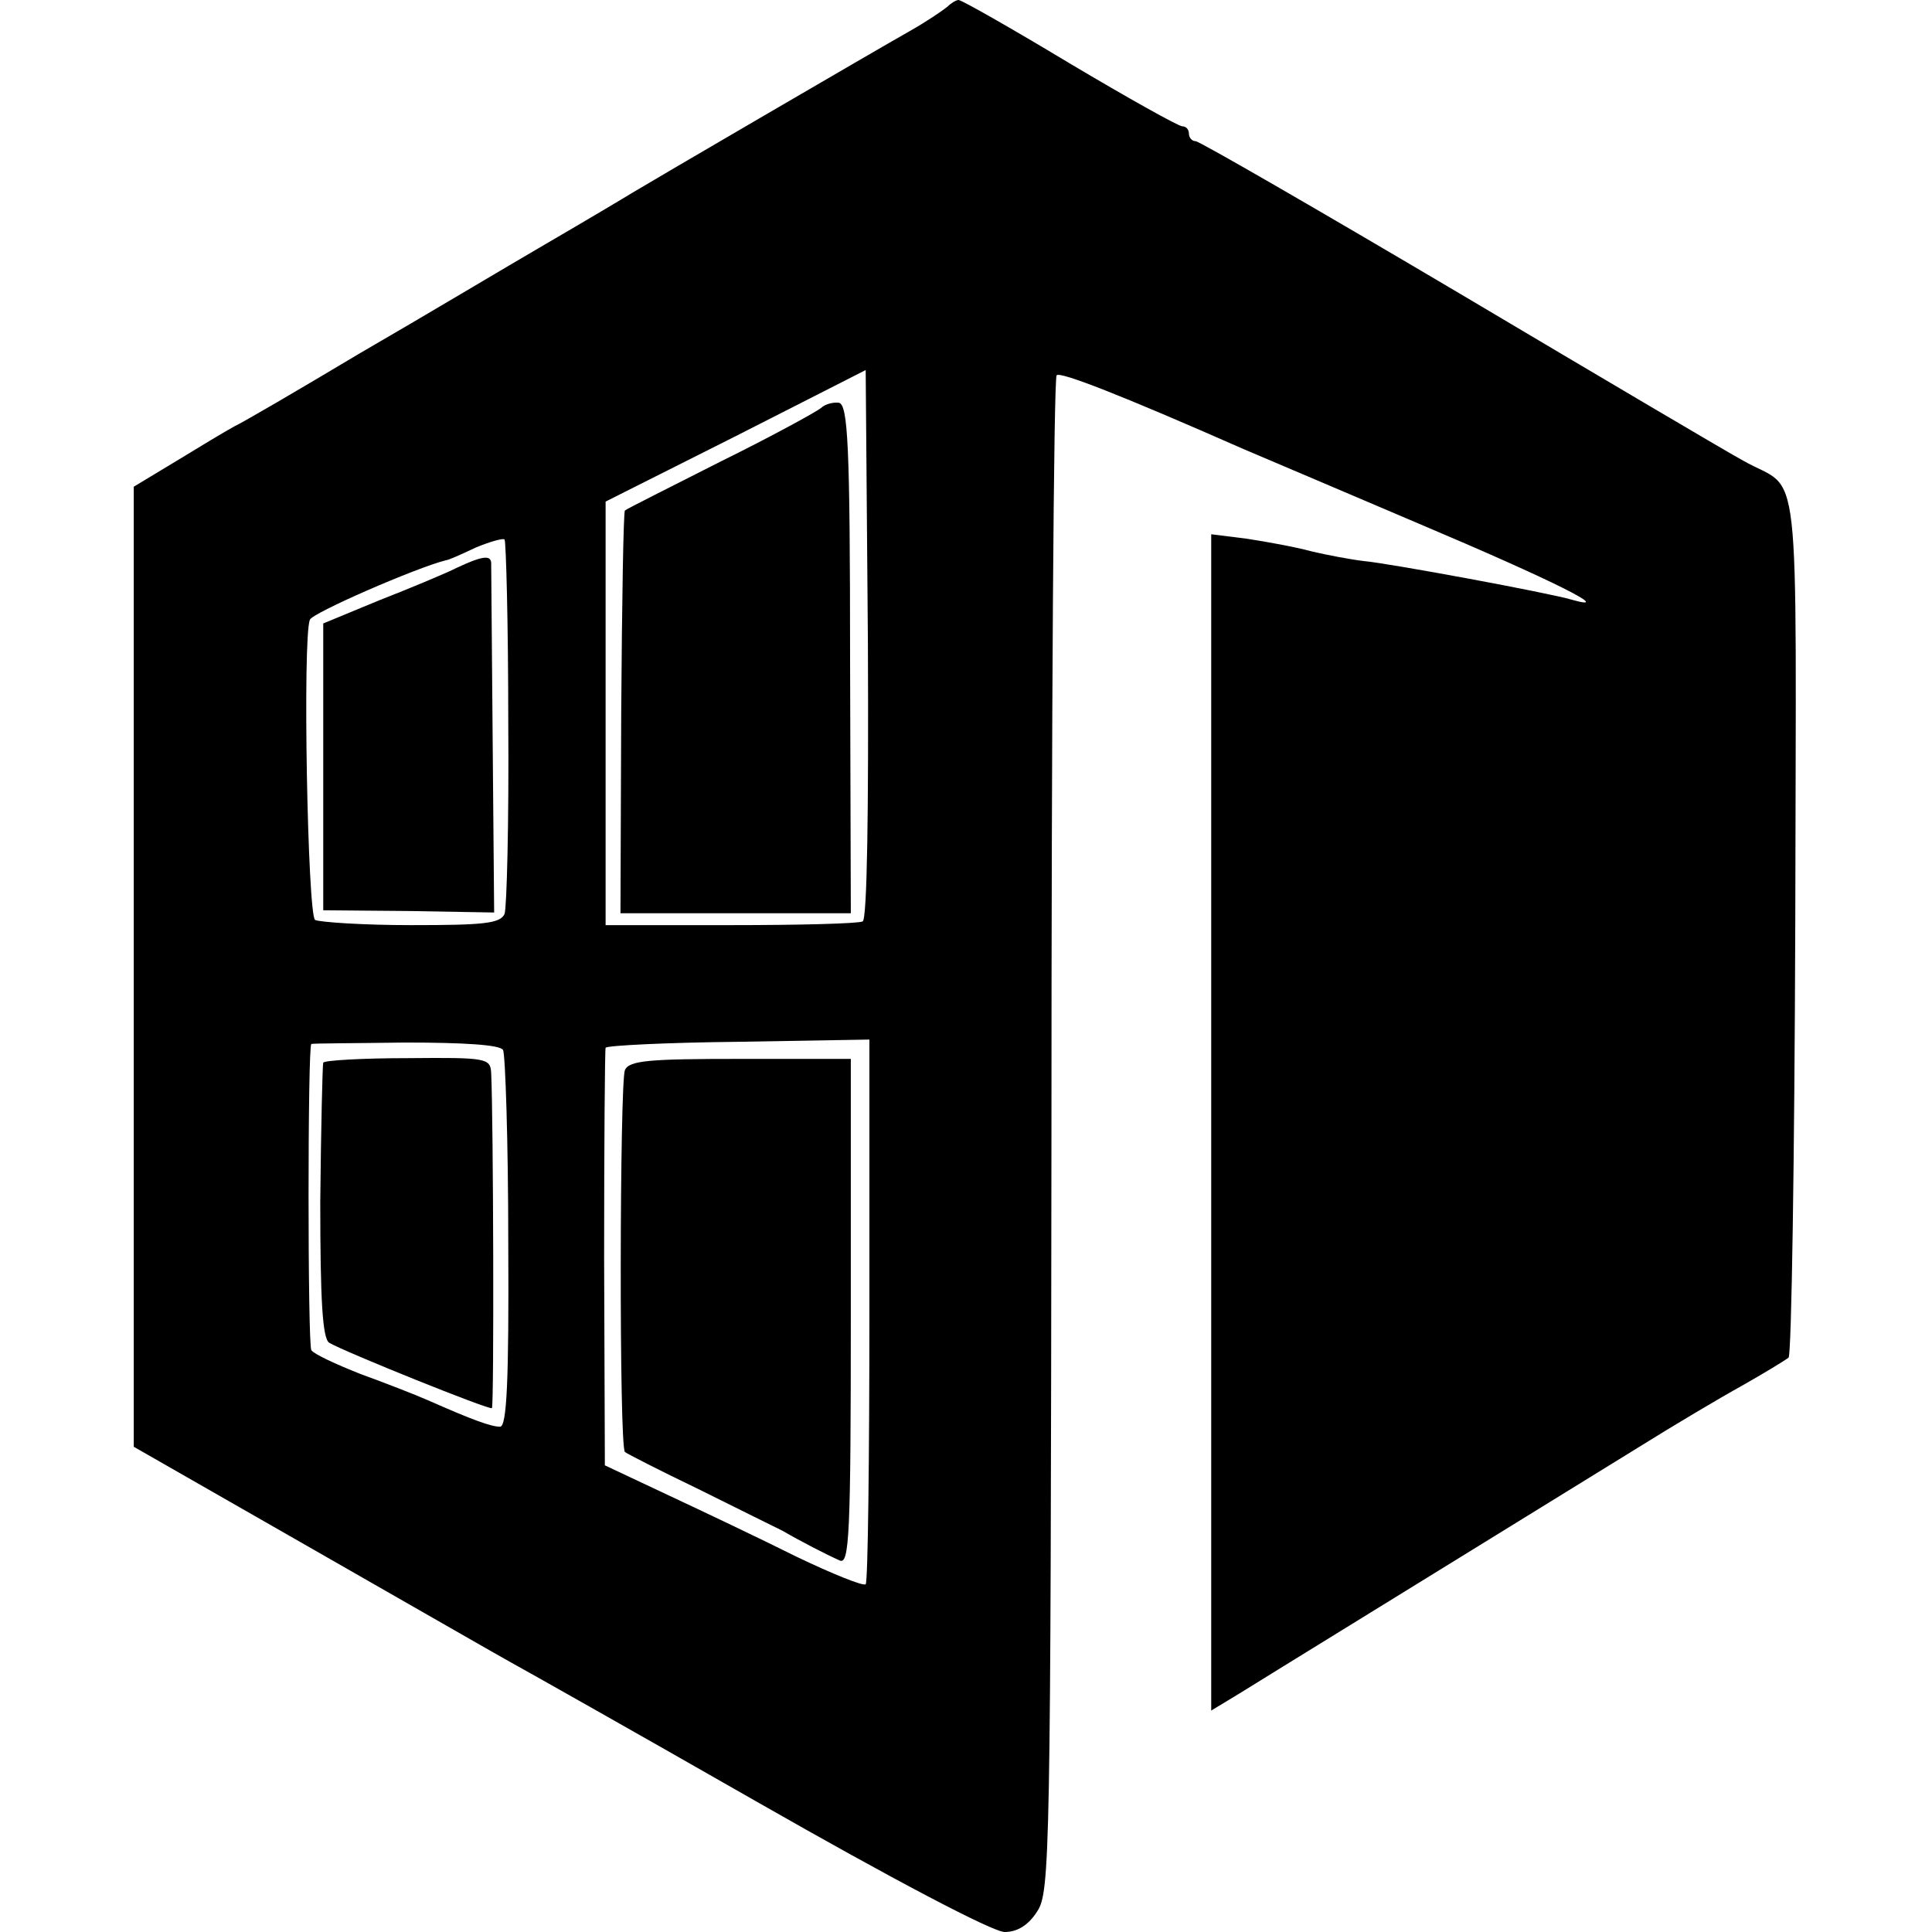
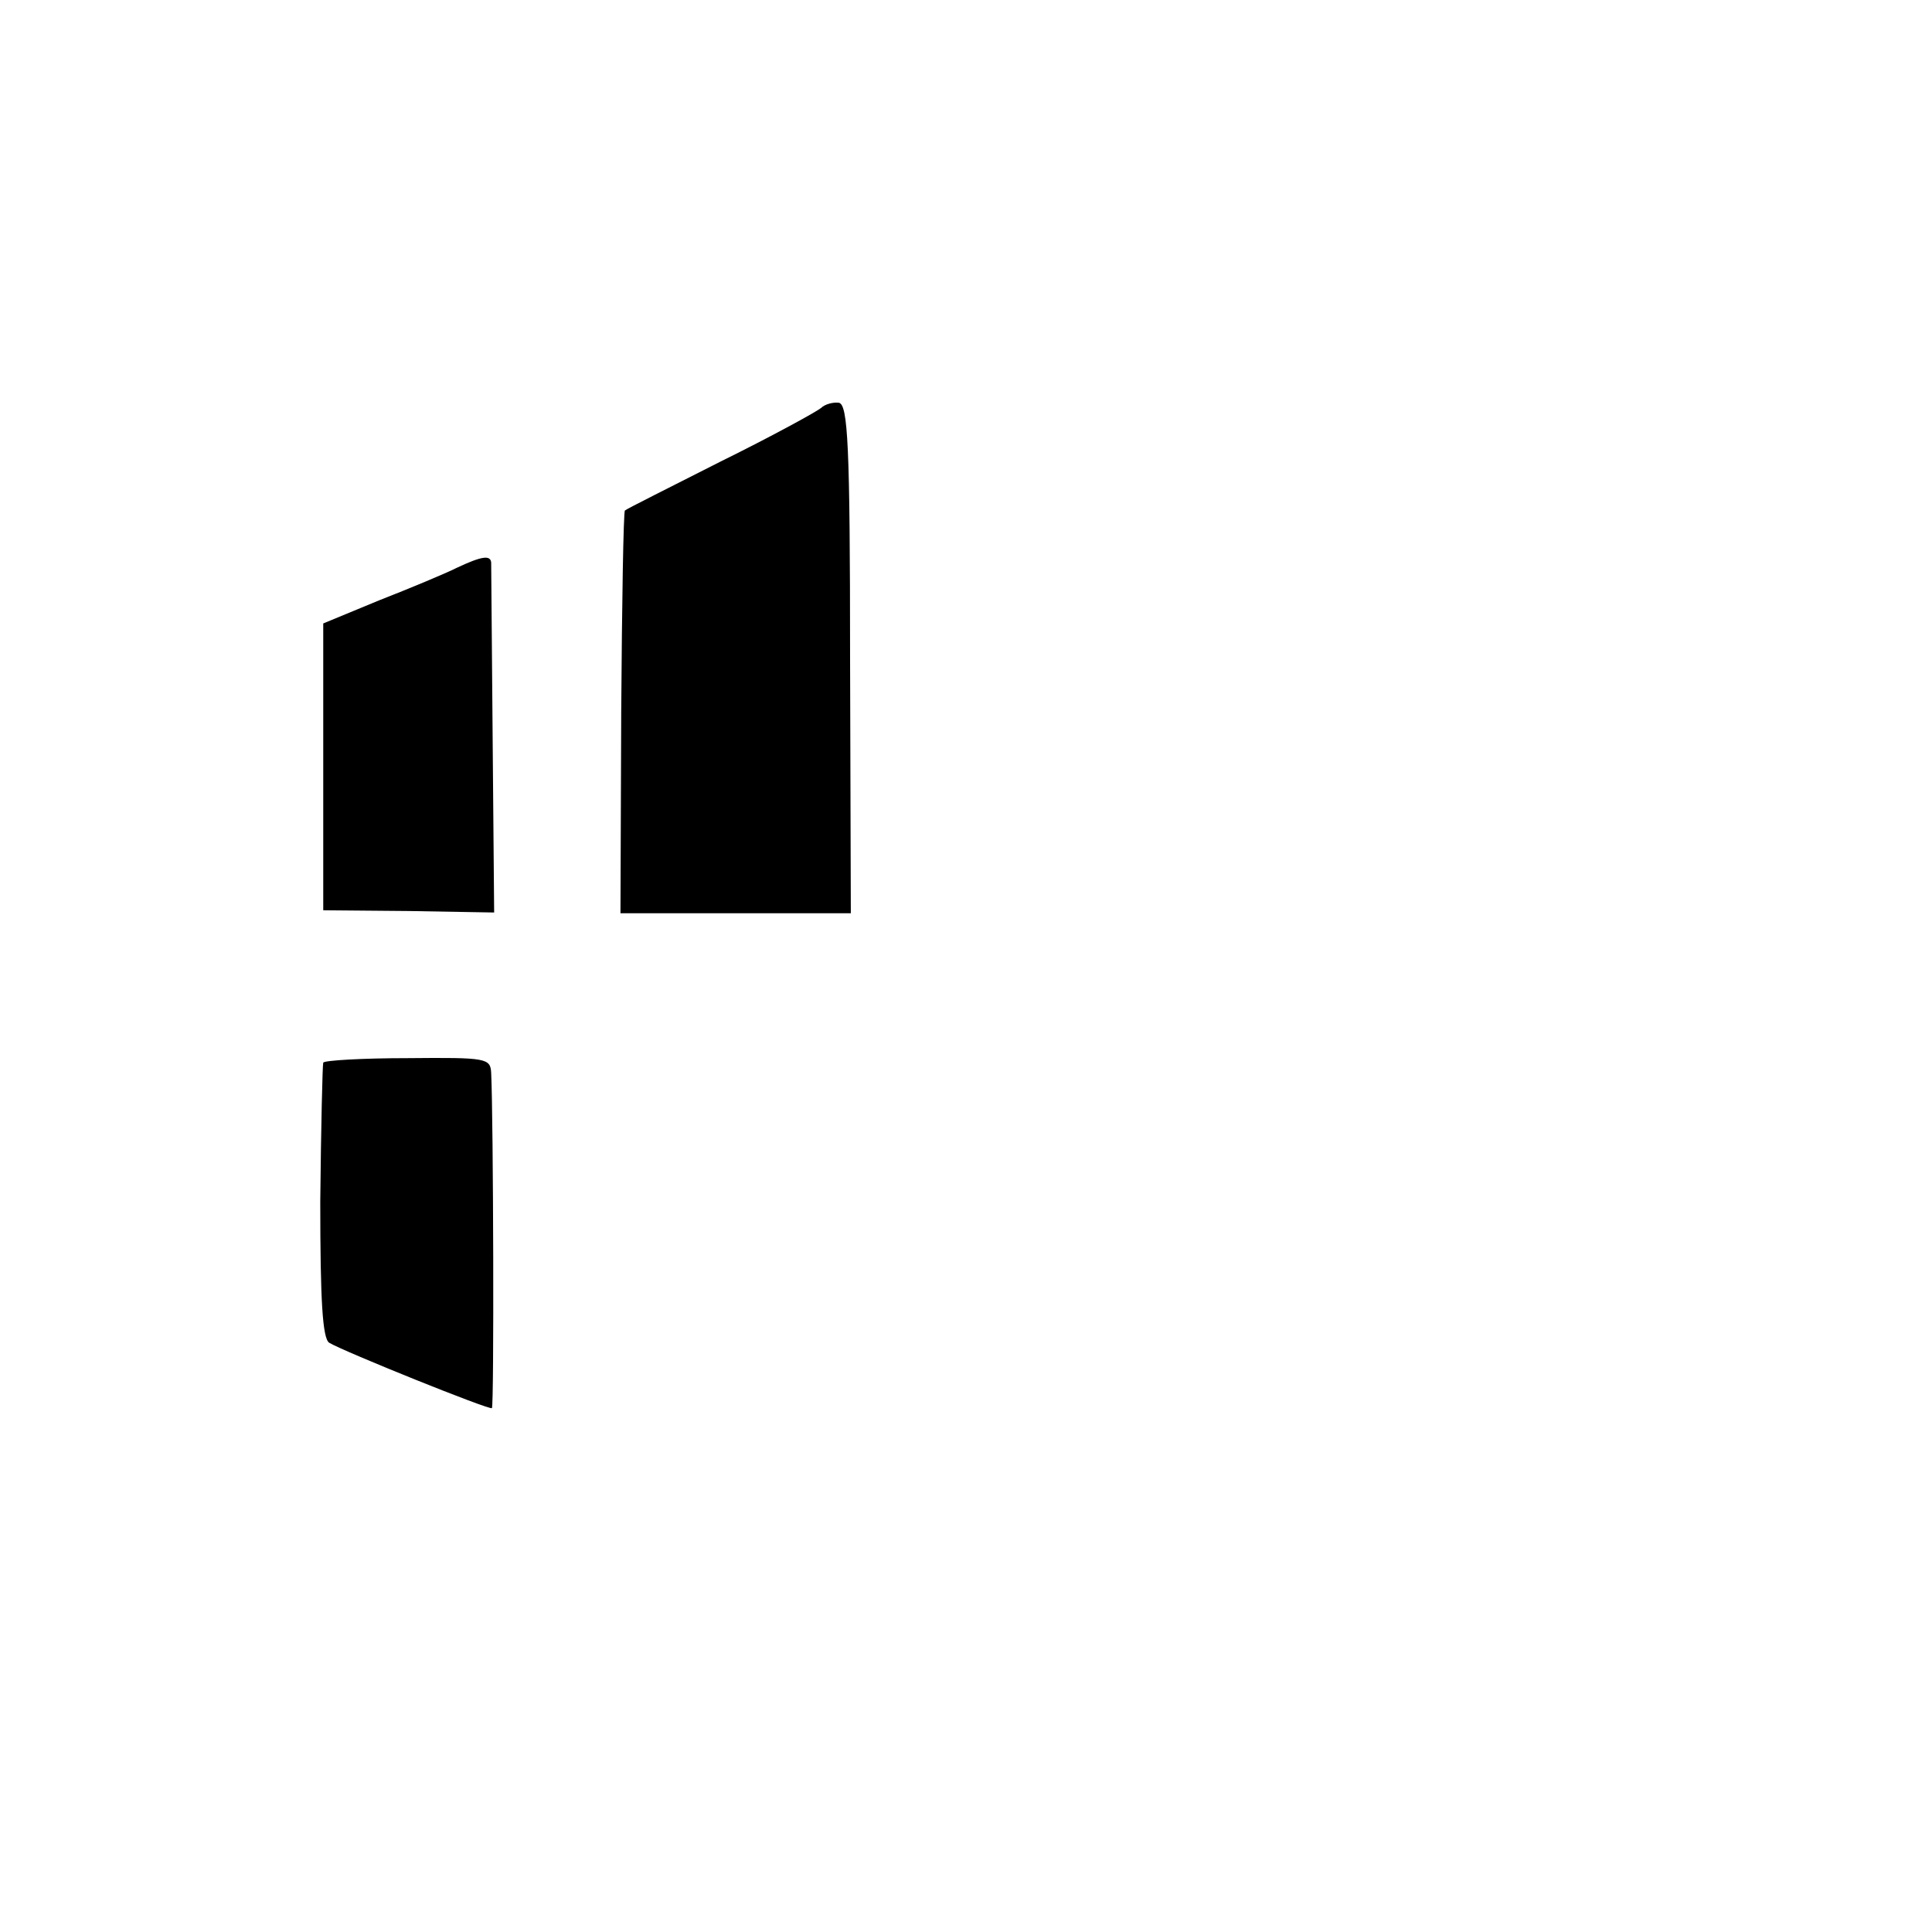
<svg xmlns="http://www.w3.org/2000/svg" version="1.0" width="260pt" height="260pt" viewBox="0 0 260 260" preserveAspectRatio="xMidYMid meet">
  <g transform="translate(0,260) scale(0.1,-0.1)" fill="#000000" stroke="none">
-     <path d="M1275 2591 c-6 -5 -28 -20 -51 -33 -46 -26 -351 -204 -374 -218 -8 -5 -60 -36 -115 -68 -55 -32 -167 -99 -250 -147 -82 -49 -159 -94 -170 -99 -11 -6 -46 -27 -77 -46 l-58 -35 0 -646 0 -646 243 -139 c133 -76 253 -145 266 -152 13 -7 162 -91 330 -187 182 -104 317 -175 333 -175 17 0 32 9 44 28 17 26 18 76 19 1044 0 559 3 1019 7 1023 5 5 85 -26 253 -100 17 -7 122 -52 235 -100 182 -77 265 -119 205 -102 -30 9 -246 49 -280 52 -17 2 -49 8 -70 13 -22 6 -61 13 -87 17 l-48 6 0 -792 0 -791 38 23 c32 20 258 159 535 330 48 30 112 68 141 84 30 17 58 34 63 38 4 5 8 269 9 586 1 648 9 576 -70 621 -17 9 -188 110 -380 224 -191 113 -352 206 -357 206 -5 0 -9 5 -9 10 0 6 -4 10 -9 10 -5 0 -73 38 -152 85 -78 47 -145 85 -149 85 -3 0 -10 -4 -15 -9z m-114 -1231 c-6 -3 -85 -5 -178 -5 l-168 0 0 285 0 285 175 88 175 89 3 -368 c1 -226 -1 -370 -7 -374z m-477 268 c1 -134 -2 -250 -5 -258 -6 -13 -29 -15 -126 -15 -65 0 -123 4 -129 7 -10 7 -17 379 -7 404 3 9 143 70 183 80 3 0 21 8 40 17 19 8 37 13 39 11 2 -2 5 -113 5 -246z m-7 -441 c3 -6 7 -122 7 -259 1 -187 -2 -248 -11 -248 -12 0 -37 9 -98 36 -16 7 -57 23 -90 35 -33 13 -63 27 -66 32 -5 7 -5 411 0 412 0 1 57 1 126 2 79 0 128 -3 132 -10z m493 -350 c0 -200 -2 -366 -5 -369 -3 -3 -45 14 -93 37 -48 24 -126 61 -173 83 l-85 40 -1 279 c0 153 1 280 2 283 2 3 83 7 179 8 l176 3 0 -364z" />
    <path d="M1105 2051 c-6 -5 -66 -38 -135 -72 -69 -35 -127 -64 -129 -66 -2 -1 -4 -124 -5 -272 l-1 -270 155 0 155 0 -1 342 c0 290 -3 342 -15 345 -8 1 -19 -2 -24 -7z" />
    <path d="M615 1836 c-16 -8 -64 -28 -105 -44 l-75 -31 0 -193 0 -193 115 -1 115 -2 -2 232 c-1 127 -2 234 -2 239 -1 10 -12 9 -46 -7z" />
    <path d="M435 1170 c-1 -3 -3 -87 -4 -187 0 -133 3 -184 12 -190 20 -12 216 -91 219 -88 3 3 2 388 -1 451 -1 20 -6 21 -112 20 -61 0 -112 -3 -114 -6z" />
-     <path d="M841 1160 c-7 -16 -8 -507 0 -514 2 -2 47 -25 99 -50 52 -26 103 -51 113 -56 24 -14 59 -32 77 -40 13 -6 15 33 15 334 l0 341 -148 0 c-123 0 -150 -2 -156 -15z" />
  </g>
</svg>